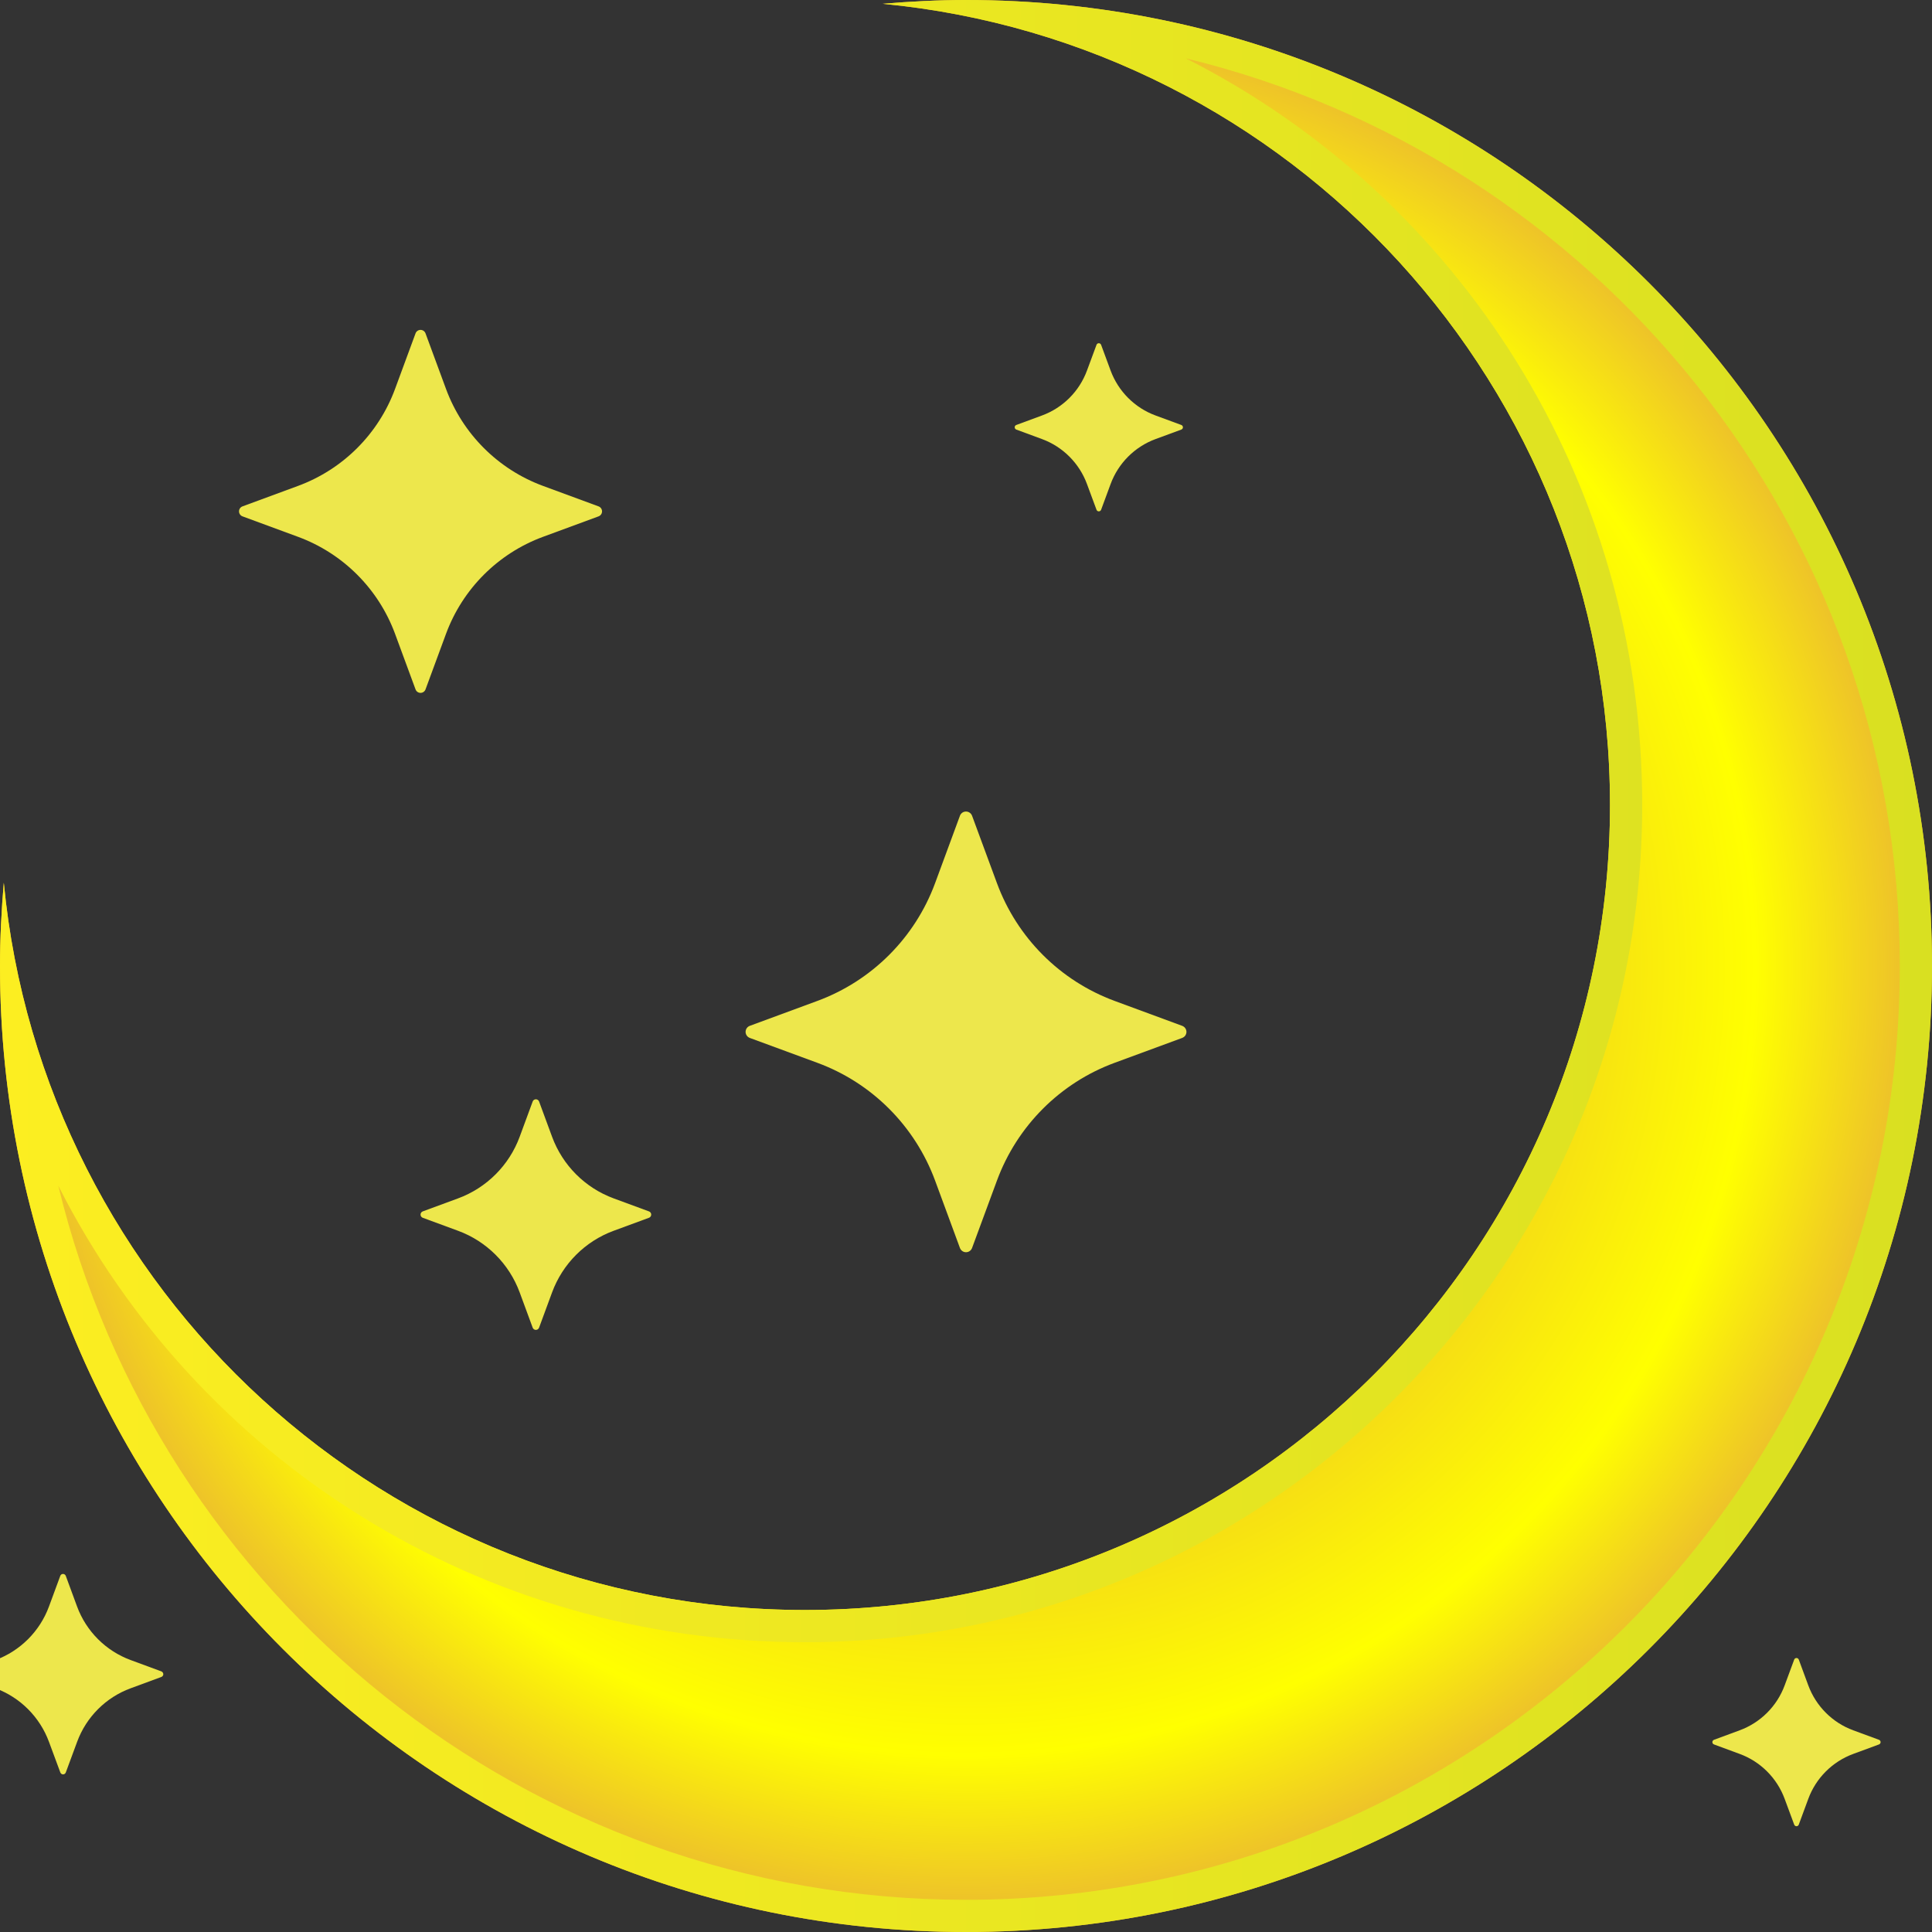
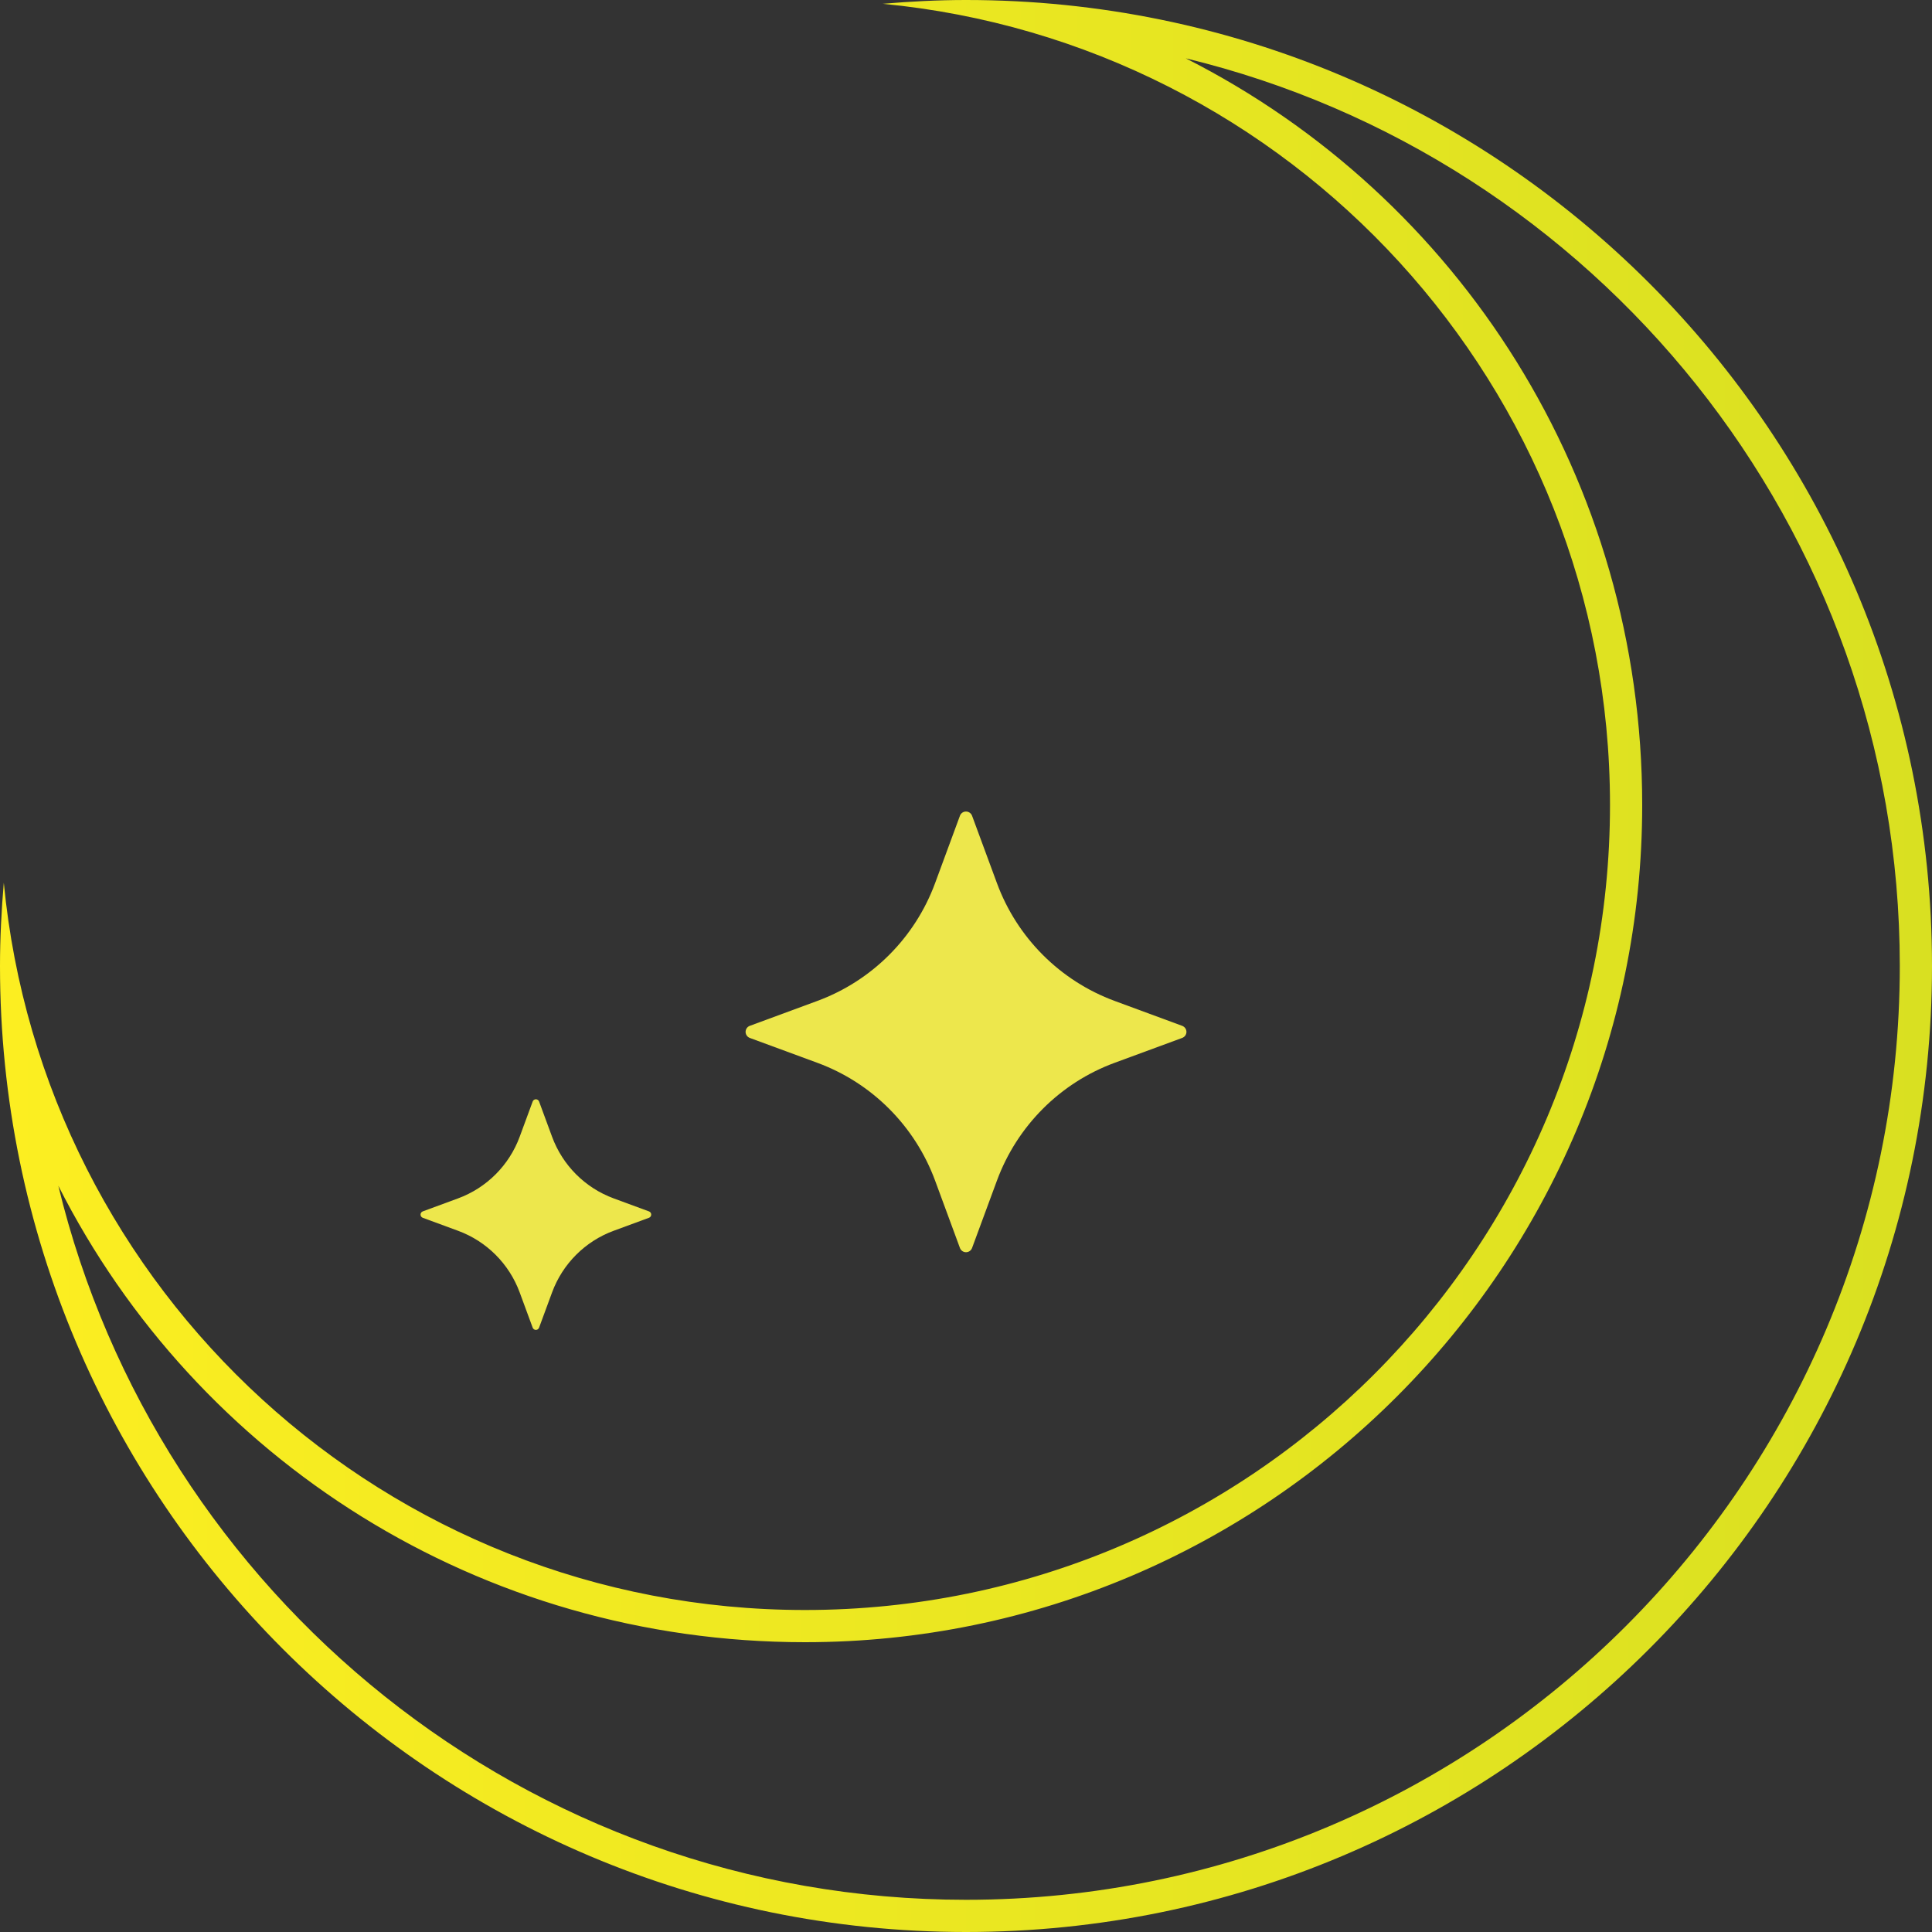
<svg xmlns="http://www.w3.org/2000/svg" version="1.1" x="0px" y="0px" width="60px" height="60px" viewBox="0 0 60 60" enable-background="new 0 0 60 60" xml:space="preserve">
  <rect x="0" y="0" width="60" height="60" fill="#333333" stroke="none" />
  <g id="Layer_1">
</g>
  <g id="Layer_2">
    <g>
      <radialGradient id="SVGID_1_" cx="30" cy="30" r="30" gradientUnits="userSpaceOnUse">
        <stop offset="0.462" style="stop-color:#EEC126" />
        <stop offset="0.817" style="stop-color:#FFFF00" />
        <stop offset="1" style="stop-color:#EAB632" />
      </radialGradient>
-       <path fill="url(#SVGID_1_)" d="M30,0c-0.872,0-1.733,0.045-2.586,0.118C40.088,1.333,50,12.008,50,25c0,13.807-11.193,25-25,25    C12.008,50,1.333,40.088,0.118,27.414C0.045,28.267,0,29.128,0,30c0,16.568,13.431,30,30,30c16.568,0,30-13.432,30-30    S46.568,0,30,0z" />
      <linearGradient id="SVGID_2_" gradientUnits="userSpaceOnUse" x1="0" y1="30" x2="60" y2="30">
        <stop offset="0" style="stop-color:#FCEE21" />
        <stop offset="1" style="stop-color:#D9E021" />
      </linearGradient>
      <path fill="url(#SVGID_2_)" d="M36.824,1.811C49.534,4.887,59,16.358,59,30c0,15.99-13.009,29-29,29    C16.36,59,4.888,49.532,1.811,36.824C6.112,45.317,14.896,51,25,51c14.336,0,26-11.663,26-26C51,14.896,45.317,6.111,36.824,1.811     M30,0c-0.872,0-1.733,0.045-2.586,0.118C40.088,1.333,50,12.008,50,25c0,13.807-11.193,25-25,25    C12.008,50,1.333,40.088,0.118,27.414C0.045,28.267,0,29.128,0,30c0,16.568,13.431,30,30,30c16.568,0,30-13.432,30-30    S46.568,0,30,0L30,0z" />
    </g>
-     <path fill="#EDE74C" d="M18.589,15.726l-1.726-0.636c-1.396-0.515-2.497-1.616-3.012-3.012l-0.636-1.725   c-0.024-0.065-0.086-0.108-0.155-0.108c-0.069,0-0.131,0.043-0.155,0.108l-0.636,1.725c-0.515,1.396-1.616,2.497-3.013,3.012   l-1.725,0.636c-0.065,0.024-0.108,0.085-0.108,0.155c0,0.069,0.043,0.131,0.108,0.155l1.726,0.636   c1.396,0.515,2.497,1.616,3.012,3.013l0.636,1.725c0.024,0.065,0.085,0.108,0.155,0.108c0.069,0,0.131-0.043,0.155-0.108   l0.636-1.725c0.515-1.396,1.616-2.498,3.012-3.013l1.726-0.636c0.065-0.024,0.108-0.086,0.108-0.155   C18.697,15.812,18.654,15.75,18.589,15.726z" />
    <path fill="#EDE74C" d="M20.155,37.621l-1.097-0.404c-0.887-0.327-1.586-1.027-1.913-1.914l-0.404-1.096   c-0.016-0.041-0.055-0.068-0.099-0.068c-0.045,0-0.083,0.027-0.099,0.068l-0.404,1.096c-0.327,0.887-1.027,1.587-1.914,1.914   l-1.097,0.404c-0.041,0.016-0.068,0.055-0.068,0.099s0.027,0.083,0.068,0.099l1.097,0.404c0.887,0.326,1.587,1.027,1.914,1.914   l0.404,1.096c0.016,0.041,0.054,0.068,0.099,0.068c0.044,0,0.083-0.027,0.099-0.068l0.404-1.096   c0.327-0.887,1.026-1.588,1.913-1.914l1.097-0.404c0.042-0.016,0.069-0.055,0.069-0.099S20.197,37.637,20.155,37.621z" />
    <path fill="#EDE74C" d="M36.713,31.858l-2.096-0.773c-1.695-0.625-3.031-1.963-3.656-3.658l-0.773-2.094   c-0.03-0.078-0.104-0.13-0.188-0.13c-0.085,0-0.159,0.052-0.188,0.13l-0.772,2.094c-0.625,1.695-1.963,3.033-3.658,3.658   l-2.096,0.773c-0.079,0.029-0.131,0.104-0.131,0.188s0.052,0.158,0.131,0.188l2.096,0.772c1.695,0.623,3.033,1.964,3.658,3.658   l0.772,2.094c0.03,0.078,0.103,0.131,0.188,0.131c0.084,0,0.159-0.053,0.188-0.131l0.773-2.094   c0.625-1.694,1.961-3.035,3.656-3.658l2.096-0.772c0.08-0.03,0.133-0.104,0.133-0.188S36.793,31.888,36.713,31.858z" />
-     <path fill="#EDE74C" d="M36.687,13.198l-0.801-0.295c-0.646-0.238-1.156-0.749-1.395-1.395l-0.295-0.799   c-0.011-0.03-0.04-0.05-0.071-0.05c-0.033,0-0.062,0.02-0.072,0.05l-0.296,0.799c-0.238,0.646-0.749,1.157-1.396,1.395   l-0.799,0.295c-0.03,0.011-0.05,0.04-0.05,0.071c0,0.032,0.02,0.061,0.05,0.072l0.799,0.295c0.646,0.238,1.157,0.749,1.396,1.396   l0.296,0.799c0.011,0.03,0.039,0.05,0.072,0.05c0.031,0,0.061-0.021,0.071-0.05l0.295-0.799c0.238-0.646,0.749-1.158,1.395-1.396   l0.801-0.295c0.03-0.011,0.05-0.04,0.05-0.072C36.736,13.238,36.717,13.209,36.687,13.198z" />
-     <path fill="#EDE74C" d="M58.354,54.031l-0.801-0.295c-0.646-0.238-1.156-0.749-1.395-1.395l-0.295-0.8   c-0.011-0.03-0.04-0.05-0.071-0.05c-0.033,0-0.062,0.02-0.072,0.05l-0.296,0.8c-0.238,0.646-0.749,1.156-1.396,1.395l-0.799,0.295   c-0.03,0.012-0.05,0.04-0.05,0.072c0,0.031,0.02,0.061,0.05,0.072l0.799,0.295c0.646,0.237,1.157,0.748,1.396,1.395l0.296,0.799   c0.011,0.03,0.039,0.051,0.072,0.051c0.031,0,0.061-0.021,0.071-0.051l0.295-0.799c0.238-0.646,0.749-1.157,1.395-1.395   l0.801-0.295c0.03-0.012,0.05-0.041,0.05-0.072C58.403,54.071,58.384,54.043,58.354,54.031z" />
-     <path fill="#EDE74C" d="M5.01,51.906l-0.954-0.352c-0.77-0.284-1.378-0.893-1.662-1.661L2.043,48.94   c-0.013-0.036-0.048-0.06-0.085-0.06c-0.04,0-0.073,0.023-0.086,0.06L1.52,49.894c-0.284,0.769-0.893,1.377-1.663,1.661   l-0.952,0.352c-0.036,0.014-0.06,0.048-0.06,0.086c0,0.037,0.023,0.072,0.06,0.086l0.952,0.352c0.77,0.282,1.378,0.892,1.663,1.661   l0.353,0.952c0.013,0.036,0.046,0.061,0.086,0.061c0.037,0,0.072-0.024,0.085-0.061l0.352-0.952   c0.284-0.77,0.892-1.379,1.662-1.661l0.954-0.352c0.036-0.014,0.06-0.049,0.06-0.086C5.07,51.954,5.046,51.92,5.01,51.906z" />
  </g>
</svg>